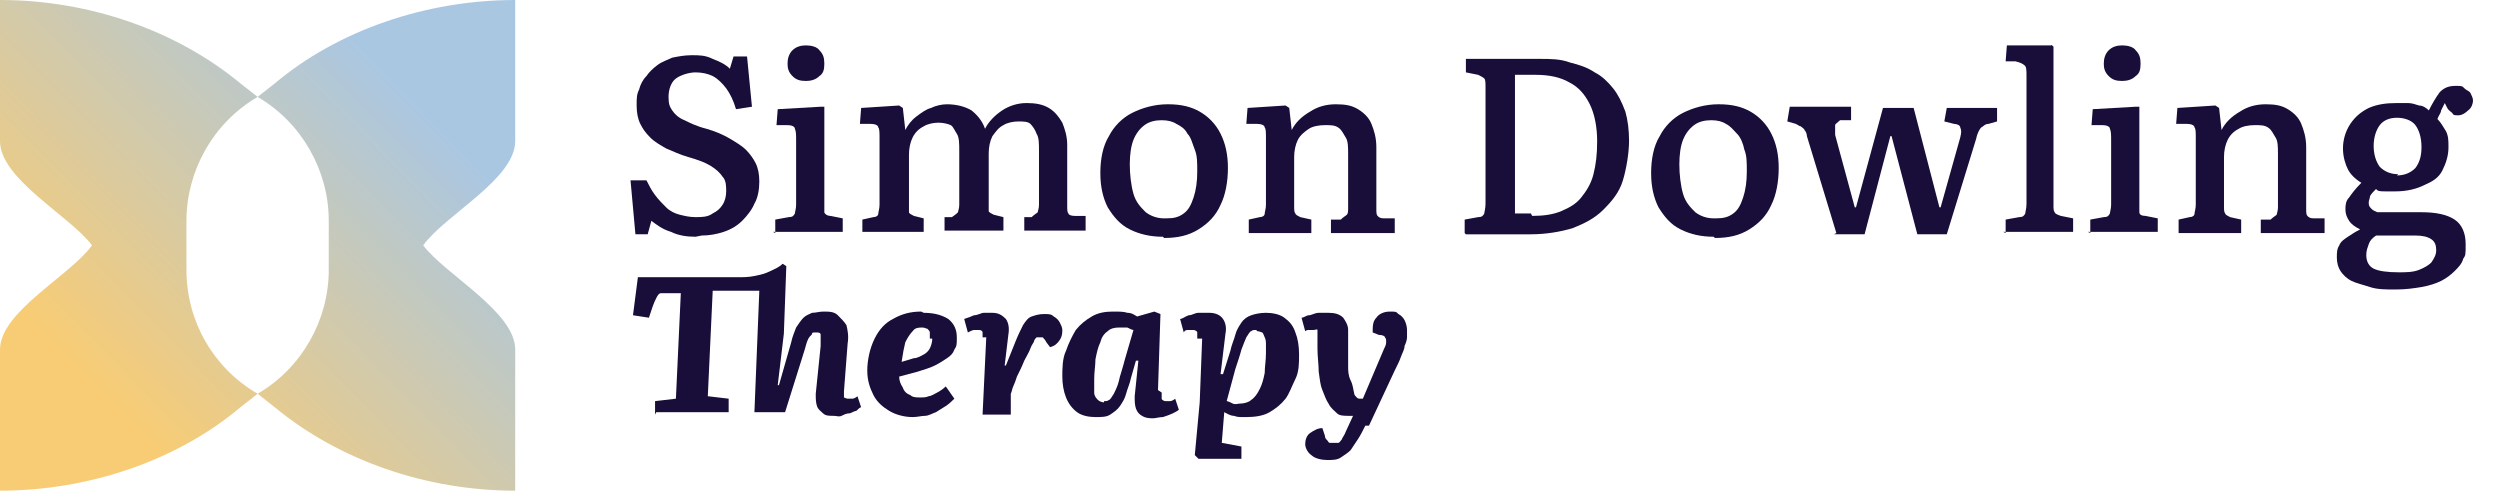
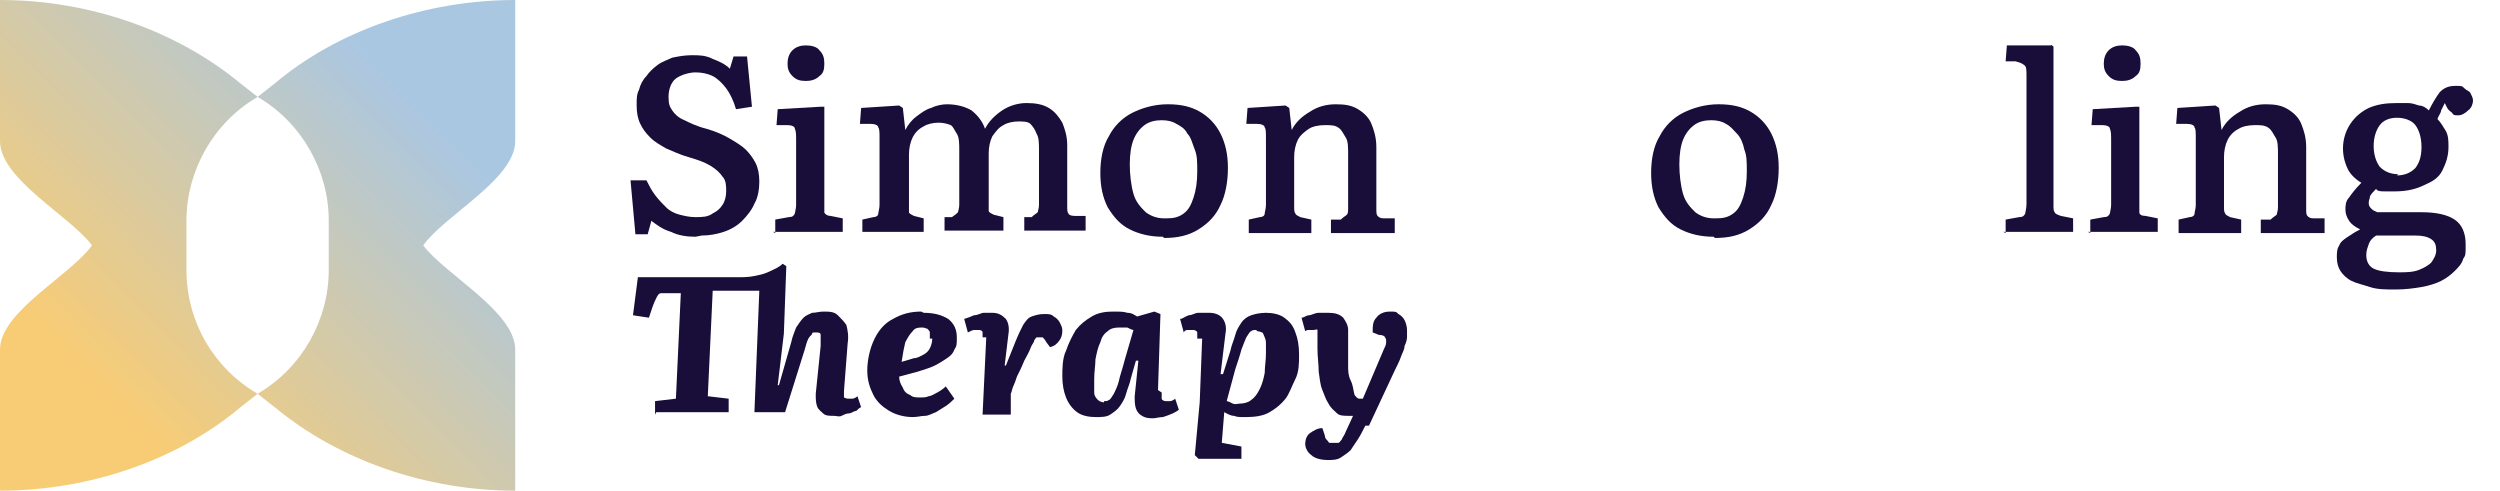
<svg xmlns="http://www.w3.org/2000/svg" id="Layer_1" viewBox="0 0 203.8 40">
  <defs>
    <style>      .st0 {        fill: url(#linear-gradient);      }      .st1 {        fill: #190d39;      }    </style>
    <linearGradient id="linear-gradient" x1=".3" y1="1.7" x2="41.7" y2="42.3" gradientTransform="translate(0 42) scale(1 -1)" gradientUnits="userSpaceOnUse">
      <stop offset=".2" stop-color="#f8cc75" />
      <stop offset=".8" stop-color="#aac7e2" />
    </linearGradient>
  </defs>
  <path class="st0" d="M42,11.5V0c-7.3,0-14.5,2.5-19.6,6.8l-1.4,1.1-1.4-1.1C14.4,2.5,7.3,0,0,0v11.5c0,3.1,5.7,6.1,7.5,8.5-1.8,2.5-7.5,5.4-7.5,8.5v11.5c7.3,0,14.5-2.5,19.6-6.8l1.4-1.1c-3.6-2.1-5.8-5.9-5.8-10.1v-4c0-4.1,2.2-8,5.8-10.1,3.6,2.1,5.8,6,5.8,10.1v4c0,4.1-2.2,8-5.8,10.1l1.4,1.1c5.2,4.3,12.3,6.8,19.6,6.8v-11.5c0-3.1-5.7-6.1-7.5-8.5,1.8-2.5,7.5-5.4,7.5-8.5Z" />
  <g>
    <g>
      <path class="st1" d="M56.7,19.3c-.7,0-1.4-.1-2-.4-.7-.2-1.2-.6-1.6-.9l-.3,1.1h-1l-.4-4.4h1.3c.2.4.4.8.7,1.2.3.4.6.7.9,1,.3.3.7.5,1.1.6.4.1.8.2,1.3.2s1,0,1.4-.3c.4-.2.6-.4.8-.7.2-.3.3-.7.3-1.1s0-.9-.3-1.2c-.2-.3-.5-.6-1-.9-.5-.3-1.1-.5-1.8-.7-.7-.2-1.3-.5-1.8-.7-.5-.3-.9-.5-1.3-.9s-.6-.7-.8-1.1c-.2-.4-.3-.9-.3-1.5s0-.9.2-1.3c.1-.4.3-.8.6-1.1.2-.3.5-.6.9-.9s.8-.4,1.2-.6c.5-.1,1-.2,1.6-.2s1.1,0,1.7.3c.5.2,1,.4,1.4.8l.3-1h1.1l.4,4.1-1.3.2c-.2-.7-.5-1.3-.8-1.7-.3-.4-.7-.8-1.1-1-.4-.2-.9-.3-1.4-.3s-1.2.2-1.6.5-.6.9-.6,1.5.1.8.3,1.1.5.6,1,.8c.4.2,1,.5,1.8.7.7.2,1.4.5,1.9.8.5.3,1,.6,1.3.9.3.3.6.7.8,1.1.2.4.3.9.3,1.5s-.1,1.3-.4,1.8c-.2.5-.6,1-1,1.4-.4.4-.9.7-1.5.9s-1.2.3-1.8.3Z" />
      <path class="st1" d="M63.2,19v-1.1l1.1-.2c.3,0,.4-.1.5-.3,0-.1.1-.4.1-.7v-5.2c0-.5,0-.8-.1-1,0-.2-.3-.3-.6-.3h-.9c0-.1.1-1.3.1-1.3l3.5-.2h.3v8c0,.3,0,.5,0,.6s.2.3.5.3l1,.2v1.1h-5.7ZM65.7,6.6c-.5,0-.8-.1-1.1-.4s-.4-.6-.4-1,.1-.8.4-1.1.7-.4,1.1-.4.9.1,1.1.4c.3.3.4.6.4,1.1s-.1.8-.4,1c-.3.3-.7.4-1.1.4Z" />
      <path class="st1" d="M70.3,19v-1.1l.9-.2c.2,0,.4-.1.4-.3,0-.1.1-.4.1-.7v-5.4c0-.5,0-.8-.1-.9,0-.2-.3-.3-.6-.3h-.9c0-.1.1-1.3.1-1.3l3.1-.2.3.2.2,1.8h0c.2-.4.5-.8.9-1.1.4-.3.8-.6,1.2-.7.4-.2.9-.3,1.3-.3.8,0,1.5.2,2,.5.5.4.9.9,1.1,1.5.3-.6.8-1.1,1.4-1.5.6-.4,1.3-.6,2-.6s1.3.1,1.8.4c.5.3.8.7,1.1,1.2.2.5.4,1.1.4,1.8v5c0,.3,0,.5.1.6,0,.1.2.2.5.2h.9v1.2h-5v-1.1h.6c.2-.2.4-.3.5-.4,0-.1.1-.3.1-.6v-4.4c0-.6,0-1.1-.2-1.4-.1-.3-.3-.6-.5-.8s-.6-.2-1-.2-.9.1-1.2.3c-.4.2-.6.5-.9.9-.2.4-.3.9-.3,1.4v4.1c0,.3,0,.5,0,.6,0,.1.2.2.4.3l.8.2v1.1h-4.8v-1.1h.6c.3-.2.4-.3.5-.4,0-.1.1-.3.1-.6v-4.4c0-.6,0-1.1-.2-1.4s-.3-.6-.5-.7c-.2-.1-.6-.2-1-.2s-.9.1-1.2.3c-.4.2-.7.5-.9.9-.2.4-.3.9-.3,1.4v4.1c0,.3,0,.5,0,.6,0,.1.2.2.4.3l.8.2v1.1h-5Z" />
      <path class="st1" d="M94.8,19.3c-1,0-1.9-.2-2.7-.6s-1.3-1-1.8-1.8c-.4-.8-.6-1.7-.6-2.8s.2-2.2.7-3c.4-.8,1.1-1.5,1.9-1.9.8-.4,1.8-.7,2.9-.7s1.9.2,2.6.6c.7.4,1.3,1,1.7,1.8s.6,1.7.6,2.8-.2,2.2-.6,3c-.4.9-1,1.5-1.8,2s-1.7.7-2.8.7ZM95.1,17.8c.6,0,1-.1,1.4-.4.4-.3.6-.7.8-1.3.2-.6.3-1.3.3-2.1s0-1.3-.2-1.8-.3-1-.6-1.3c-.2-.4-.5-.6-.9-.8-.3-.2-.7-.3-1.2-.3s-1,.1-1.4.4-.7.7-.9,1.2c-.2.5-.3,1.2-.3,2s.1,1.7.3,2.4c.2.7.6,1.1,1,1.5.4.3.9.5,1.5.5Z" />
      <path class="st1" d="M101.8,19v-1.1l.9-.2c.2,0,.4-.1.4-.3,0-.1.1-.4.1-.7v-5.4c0-.5,0-.8-.1-.9,0-.2-.3-.3-.6-.3h-.9c0-.1.1-1.3.1-1.3l3.1-.2.3.2.2,1.8h0c.3-.6.8-1.1,1.5-1.5.6-.4,1.3-.6,2.1-.6s1.3.1,1.8.4c.5.3.9.7,1.1,1.2s.4,1.1.4,1.9v5c0,.3,0,.5.1.6s.2.2.5.2h.9v1.2h-5.2v-1.1h.8c.2-.2.4-.3.5-.4s.1-.3.1-.6v-4.3c0-.6,0-1.1-.2-1.4s-.3-.6-.6-.8c-.3-.2-.6-.2-1.1-.2s-1,.1-1.3.3-.7.5-.9.9c-.2.4-.3.9-.3,1.4v4c0,.3,0,.5.1.6,0,.1.2.2.4.3l.9.2v1.1h-5.2Z" />
-       <path class="st1" d="M119.4,19v-1.1l1.1-.2c.3,0,.4-.1.5-.3,0-.1.1-.4.1-.8V7.1c0-.3,0-.6-.1-.7s-.3-.2-.5-.3l-1-.2v-1.1h6c.9,0,1.7,0,2.5.3.8.2,1.4.4,2,.8.6.3,1.1.8,1.5,1.3.4.5.7,1.1,1,1.9.2.7.3,1.5.3,2.4s-.2,2.2-.5,3.2-.9,1.7-1.6,2.4c-.7.7-1.5,1.1-2.5,1.5-1,.3-2.2.5-3.4.5h-5.3ZM124.9,17.6c.9,0,1.7-.1,2.4-.4s1.2-.6,1.6-1.1c.4-.5.8-1.1,1-1.9s.3-1.6.3-2.7-.2-2.2-.6-3c-.4-.8-.9-1.4-1.7-1.8-.7-.4-1.6-.6-2.7-.6h-1.7v11.3c.1,0,.4,0,.6,0,.3,0,.5,0,.7,0Z" />
      <path class="st1" d="M139.7,19.3c-1,0-1.9-.2-2.7-.6s-1.3-1-1.8-1.8c-.4-.8-.6-1.7-.6-2.8s.2-2.2.7-3c.4-.8,1.1-1.5,1.9-1.9.8-.4,1.8-.7,2.9-.7s1.9.2,2.6.6,1.3,1,1.7,1.8.6,1.7.6,2.8-.2,2.2-.6,3c-.4.9-1,1.5-1.8,2-.8.5-1.7.7-2.8.7ZM139.9,17.8c.6,0,1-.1,1.4-.4.4-.3.6-.7.8-1.3.2-.6.3-1.3.3-2.1s0-1.3-.2-1.8c-.1-.5-.3-1-.6-1.3s-.5-.6-.9-.8c-.3-.2-.7-.3-1.2-.3s-1,.1-1.4.4c-.4.3-.7.7-.9,1.2-.2.5-.3,1.2-.3,2s.1,1.7.3,2.4c.2.7.6,1.1,1,1.5.4.3.9.5,1.5.5Z" />
-       <path class="st1" d="M149.7,19l-2.4-7.9c0-.2-.1-.4-.2-.5,0-.1-.2-.2-.3-.3-.1,0-.2-.1-.4-.2l-.7-.2.2-1.2h5v1.1h-.9c-.2.2-.4.3-.4.4,0,.1,0,.4,0,.8l1.6,5.9h.1l2.2-8.1h2.5l2.1,8.1h.1l1.6-5.7c.1-.4.1-.6,0-.8,0-.2-.3-.3-.5-.3l-.8-.2.2-1.1h4.1v1.1l-.7.2c-.3,0-.4.2-.6.3-.1.1-.3.4-.4.9l-2.4,7.8h-2.4l-2.1-8h-.1l-2.1,8h-2.5Z" />
      <path class="st1" d="M163.5,19v-1.1l1.1-.2c.3,0,.4-.1.5-.3,0-.1.1-.4.1-.8V6.2c0-.5,0-.8-.2-.9-.1-.1-.3-.2-.7-.3h-.8c0-.1.1-1.3.1-1.3h3.6c0-.1.2.1.2.1v12.9c0,.3,0,.5.1.6,0,.1.2.2.5.3l1,.2v1.1h-5.7Z" />
      <path class="st1" d="M170.4,19v-1.1l1.1-.2c.3,0,.4-.1.5-.3,0-.1.1-.4.1-.7v-5.2c0-.5,0-.8-.1-1,0-.2-.3-.3-.6-.3h-.9c0-.1.1-1.3.1-1.3l3.5-.2h.3v8c0,.3,0,.5,0,.6,0,.2.2.3.5.3l1,.2v1.1h-5.7ZM173,6.6c-.5,0-.8-.1-1.1-.4-.3-.3-.4-.6-.4-1s.1-.8.4-1.1c.3-.3.7-.4,1.1-.4s.9.1,1.1.4c.3.3.4.6.4,1.1s-.1.8-.4,1c-.3.3-.7.4-1.1.4Z" />
      <path class="st1" d="M177.6,19v-1.1l.9-.2c.2,0,.4-.1.4-.3,0-.1.1-.4.1-.7v-5.4c0-.5,0-.8-.1-.9,0-.2-.3-.3-.6-.3h-.9c0-.1.1-1.3.1-1.3l3.1-.2.3.2.2,1.8h0c.3-.6.8-1.1,1.5-1.5.6-.4,1.3-.6,2.1-.6s1.3.1,1.8.4c.5.3.9.7,1.1,1.2s.4,1.1.4,1.9v5c0,.3,0,.5.1.6s.2.2.5.2h.9v1.2h-5.2v-1.1h.8c.2-.2.4-.3.5-.4,0-.1.1-.3.1-.6v-4.3c0-.6,0-1.1-.2-1.4s-.3-.6-.6-.8-.6-.2-1.1-.2-1,.1-1.3.3c-.4.2-.7.5-.9.9-.2.4-.3.9-.3,1.4v4c0,.3,0,.5.1.6,0,.1.2.2.4.3l.9.2v1.1h-5.2Z" />
      <path class="st1" d="M195.3,23.6c-.8,0-1.5,0-2.1-.2s-1.1-.3-1.5-.5c-.4-.2-.7-.5-.9-.8s-.3-.7-.3-1.1,0-.7.2-1c.1-.3.4-.5.7-.7s.6-.4,1-.6h0c-.4-.2-.7-.4-.9-.7-.2-.3-.3-.6-.3-.9s0-.7.3-1c.2-.3.5-.7,1-1.2h0c-.5-.3-.9-.7-1.1-1.1s-.4-1-.4-1.7.2-1.4.6-2,.9-1,1.5-1.3c.7-.3,1.4-.4,2.3-.4s.6,0,.9,0c.3,0,.6.1.9.2.3,0,.6.2.8.4.3-.6.6-1.1.9-1.5.4-.4.8-.5,1.3-.5s.5,0,.7.2.4.2.5.4c.1.2.2.4.2.6s-.1.6-.4.8c-.2.2-.5.4-.8.4s-.4,0-.5-.2c-.1-.1-.3-.2-.4-.4l-.2-.4c-.1.2-.2.4-.3.6,0,.2-.2.4-.3.7.3.3.5.7.7,1,.2.4.2.8.2,1.3,0,.7-.2,1.3-.5,1.9s-.8.9-1.5,1.2c-.6.3-1.4.5-2.3.5s-.6,0-.9,0c-.3,0-.6,0-.7-.2-.2.2-.4.4-.5.6,0,.2-.1.3-.1.5s0,.3.2.5.3.2.5.3c.2,0,.5,0,.8,0h2.8c1.2,0,2.1.2,2.7.6s.9,1.1.9,2,0,.9-.2,1.2c-.1.4-.4.7-.7,1-.3.3-.7.6-1.1.8-.4.2-1,.4-1.6.5-.6.1-1.3.2-2.1.2ZM195.5,22.2c.6,0,1.2,0,1.7-.2s.8-.4,1-.6c.2-.3.4-.6.4-1s-.1-.7-.4-.9c-.3-.2-.7-.3-1.3-.3h-3.2c-.3.2-.5.4-.6.7-.1.3-.2.5-.2.9,0,.5.2.9.6,1.1.4.2,1.1.3,2.1.3ZM195.4,14.3c.6,0,1.1-.2,1.5-.6.3-.4.5-.9.5-1.7s-.2-1.4-.5-1.8-.9-.6-1.5-.6-1.1.2-1.4.6-.5,1-.5,1.7.2,1.3.5,1.7c.4.4.9.6,1.5.6Z" />
    </g>
    <g>
      <path class="st1" d="M53.4,33.8v-1.1c0,0,1.7-.2,1.7-.2l.4-8.6h-.9c-.3,0-.6,0-.7,0-.2,0-.3.2-.4.4-.1.2-.2.4-.3.7l-.3.9-1.3-.2.4-3.1h8.1c.5,0,.9,0,1.4-.1s.9-.2,1.3-.4c.4-.2.7-.3,1-.6l.3.2-.2,5.5-.5,4.2h.1s1-3.5,1-3.5c.1-.5.3-.9.4-1.2.2-.3.4-.6.6-.8.2-.2.5-.3.7-.4.3,0,.6-.1.9-.1.5,0,.9,0,1.2.3s.5.5.7.8c.1.4.2.9.1,1.5l-.3,3.9c0,.3,0,.4,0,.5,0,0,.2.1.3.1s.2,0,.4,0c.1,0,.3-.1.4-.2l.3.9c-.1,0-.3.2-.4.3-.2,0-.4.2-.6.2-.2,0-.4.1-.6.2s-.4,0-.6,0c-.4,0-.7,0-.9-.2s-.4-.3-.5-.6c-.1-.3-.1-.6-.1-1l.4-3.9c0-.4,0-.7,0-.9,0-.2-.2-.2-.4-.2s-.3,0-.3.1-.2.2-.3.4-.2.5-.3.9l-1.6,5.1h-2.5l.4-9.9h-3.8l-.4,8.6,1.7.2v1.1h-5.9Z" />
      <path class="st1" d="M75.3,25.5c.9,0,1.5.2,2,.5.5.4.7.9.7,1.5s0,.7-.2,1c-.1.3-.3.5-.6.7s-.6.4-1,.6c-.4.2-.8.3-1.4.5l-1.5.4c0,.3.1.6.3.9.1.3.3.5.6.6.2.2.5.2.8.2s.5,0,.7-.1c.2,0,.5-.2.7-.3.2-.1.5-.3.7-.5l.7,1c-.2.2-.4.4-.7.6-.3.2-.5.3-.8.5-.3.1-.6.3-.9.3-.3,0-.6.1-1,.1-.7,0-1.4-.2-1.9-.5-.5-.3-1-.7-1.3-1.3s-.5-1.2-.5-2,.2-1.8.6-2.6.9-1.3,1.5-1.6c.7-.4,1.4-.6,2.3-.6ZM75.8,27.6c0-.2,0-.4,0-.5,0-.1-.1-.2-.2-.3-.1,0-.2-.1-.4-.1-.3,0-.6,0-.8.3-.2.2-.4.5-.6.9-.1.4-.2.9-.3,1.6l1-.3c.3,0,.6-.2.8-.3.2-.1.4-.3.5-.5.1-.2.2-.5.2-.8Z" />
      <path class="st1" d="M80.1,27.5c0-.2,0-.3,0-.4,0-.1-.1-.2-.3-.2s-.2,0-.4,0c-.1,0-.3.1-.5.2l-.3-1.1c.3-.1.6-.2.8-.3.3,0,.6-.2.8-.2s.5,0,.7,0c.5,0,.8.2,1.1.5.2.3.3.7.2,1.3l-.3,2.5h.1s.8-2,.8-2c.2-.5.4-.9.6-1.3.2-.3.4-.6.7-.7s.6-.2,1-.2.6,0,.8.2c.2.1.4.3.5.5.1.2.2.4.2.6s0,.5-.2.8-.4.5-.8.6l-.3-.4c-.1-.2-.2-.3-.3-.4,0,0-.2,0-.3,0s-.2,0-.2,0c0,0-.2.2-.2.3s-.2.3-.3.6c-.1.3-.3.6-.5,1-.2.5-.4.9-.6,1.3-.1.3-.2.6-.3.8s-.1.4-.2.6c0,.2,0,.4,0,.6v1.1h-2.3l.3-6.3Z" />
      <path class="st1" d="M94.7,32c0,.2,0,.4,0,.5,0,.1.2.2.3.2s.2,0,.4,0c.1,0,.3-.1.4-.2l.3.9c-.1.1-.3.2-.5.3-.2.1-.5.2-.8.3-.3,0-.6.1-.8.1s-.6,0-.9-.2c-.2-.1-.4-.3-.5-.6-.1-.3-.1-.6-.1-1l.3-2.9h-.2s-.4,1.4-.4,1.4c-.1.5-.3.9-.4,1.3-.1.4-.3.7-.5,1-.2.3-.5.5-.8.7-.3.2-.7.2-1.2.2s-1.1-.1-1.5-.4-.7-.7-.9-1.2c-.2-.5-.3-1.1-.3-1.7s0-1.5.3-2.1c.2-.6.5-1.2.8-1.7.4-.5.8-.8,1.3-1.1s1.1-.4,1.7-.4.9,0,1.2.1c.4,0,.6.2.8.3l1.4-.4.5.2-.2,6.2ZM90,32.7c.2,0,.3,0,.4-.1.1,0,.2-.2.4-.5.1-.2.3-.6.4-1,.1-.5.3-1,.5-1.8l.7-2.4c-.1,0-.3-.1-.5-.2-.2,0-.4,0-.7,0-.4,0-.7.1-.9.3-.3.2-.5.5-.6.9-.2.4-.3.9-.4,1.4,0,.5-.1,1-.1,1.6s0,.8,0,1.1c0,.3.2.5.3.6s.3.2.5.2Z" />
      <path class="st1" d="M97.6,27.6c0-.3,0-.4,0-.5,0-.1-.2-.2-.3-.2s-.2,0-.4,0c-.2,0-.3,0-.4.2l-.3-1.1c.2,0,.4-.2.7-.3.3,0,.5-.2.8-.2.3,0,.6,0,.9,0,.5,0,.9.2,1.1.5.2.3.3.7.2,1.2l-.4,3.3h.2s.6-1.9.6-1.9c.1-.5.3-.9.4-1.3.1-.4.3-.7.5-1,.2-.3.5-.5.8-.6s.7-.2,1.2-.2,1.1.1,1.5.4c.4.3.7.6.9,1.2.2.5.3,1.1.3,1.8s0,1.4-.3,2-.5,1.2-.8,1.6c-.4.5-.8.8-1.3,1.1-.5.3-1.2.4-1.9.4s-.7,0-1-.1c-.3,0-.6-.2-.8-.3l-.2,2.5,1.6.3v1c-.1,0-3.5,0-3.5,0l-.3-.3.4-4.3.2-5.2ZM102.4,26.9c-.2,0-.3,0-.4.1-.1,0-.2.2-.4.5-.1.2-.2.5-.4,1-.1.4-.3,1-.5,1.6l-.7,2.6c.1,0,.3.1.5.2s.4,0,.6,0c.3,0,.7-.1.9-.3.3-.2.5-.5.7-.9.2-.4.3-.8.4-1.3,0-.5.1-1,.1-1.6s0-.5,0-.7c0-.2,0-.4-.1-.6s-.1-.3-.2-.4c-.1,0-.2-.1-.4-.1Z" />
      <path class="st1" d="M111.3,34.7c-.2.4-.4.8-.6,1.1-.2.3-.4.6-.6.9-.2.2-.5.4-.8.6s-.7.2-1.1.2-1-.1-1.3-.4c-.3-.2-.5-.6-.5-.9s.1-.7.4-.9c.3-.2.6-.4,1-.4l.2.6c0,.2.1.3.2.4s.1.2.2.2c0,0,.2,0,.3,0s.3,0,.4,0c.1,0,.2-.2.3-.3,0-.1.2-.3.3-.6l.6-1.3h-.3c-.4,0-.8,0-1-.2s-.5-.4-.7-.8c-.2-.3-.3-.6-.5-1.1s-.2-.9-.3-1.5c0-.6-.1-1.2-.1-1.9s0-.2,0-.4c0-.1,0-.2,0-.4v-.3c0-.2,0-.3,0-.4s-.2,0-.3,0-.2,0-.3,0c-.2,0-.3,0-.4.1l-.3-1.1c.2,0,.4-.2.6-.2s.5-.2.8-.2c.3,0,.6,0,.8,0,.5,0,.9.1,1.2.4.2.3.4.6.4,1s0,.3,0,.4,0,.3,0,.5c0,.2,0,.4,0,.6,0,.5,0,1,0,1.4,0,.4,0,.8.2,1.2s.2.7.3,1.1c0,.1.1.2.2.3,0,0,.1.1.2.1s.1,0,.2,0h.1l1.7-4c.1-.2.2-.4.2-.6,0-.2,0-.3-.1-.4,0-.1-.2-.2-.5-.2l-.5-.2c0-.5,0-.9.3-1.2.2-.3.6-.5,1.1-.5s.5,0,.7.2c.2.1.4.3.5.5.1.2.2.5.2.8s0,.4,0,.6-.1.5-.2.7c0,.3-.2.6-.3.9-.1.3-.3.7-.5,1.1l-2.1,4.5Z" />
    </g>
  </g>
</svg>